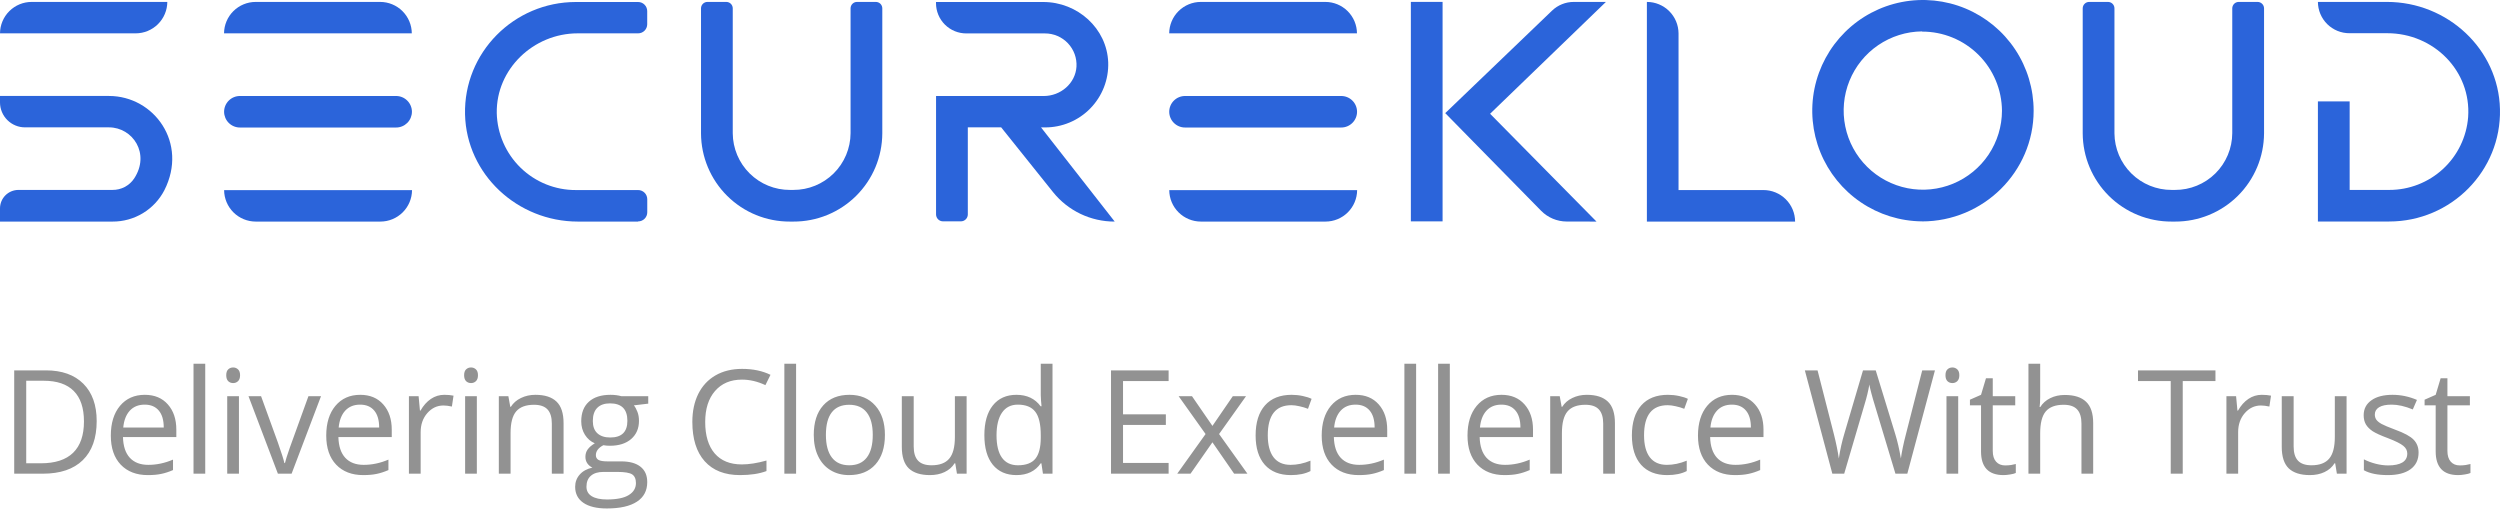
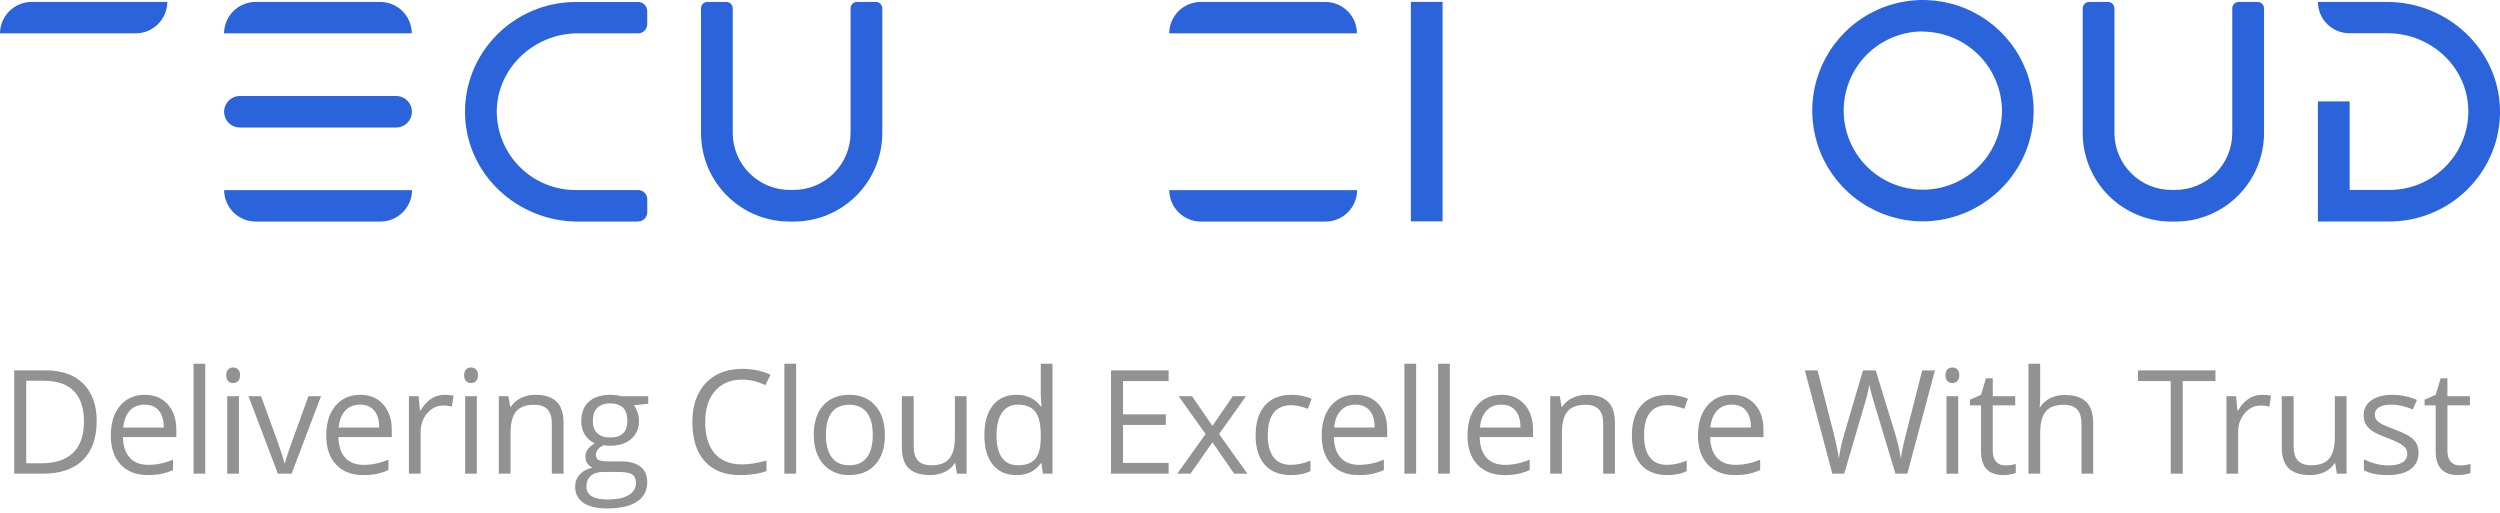
<svg xmlns="http://www.w3.org/2000/svg" width="190" height="39" viewBox="0 0 190 39" fill="none">
-   <path d="M8.553 16.84H0V15.838C0 15.465 0.148 15.108 0.411 14.845C0.674 14.582 1.031 14.434 1.404 14.434H8.547C8.87 14.438 9.189 14.361 9.476 14.212C9.763 14.062 10.008 13.843 10.189 13.576C11.442 11.685 10.091 9.679 8.278 9.679H1.909C1.659 9.681 1.412 9.633 1.181 9.538C0.95 9.444 0.74 9.305 0.563 9.129C0.385 8.954 0.244 8.745 0.148 8.515C0.051 8.285 0.001 8.038 0 7.788V7.293H8.28C11.711 7.293 14.316 10.87 12.491 14.46C12.117 15.181 11.552 15.784 10.857 16.204C10.162 16.624 9.365 16.844 8.553 16.84Z" fill="#2B64DA" />
  <path d="M10.307 2.534H0C0.005 1.899 0.26 1.292 0.711 0.844C1.162 0.397 1.771 0.146 2.406 0.146H12.716C12.711 0.781 12.455 1.389 12.004 1.836C11.554 2.283 10.944 2.534 10.309 2.534H10.307Z" fill="#2B64DA" />
  <path d="M31.309 2.534H17.027C17.032 1.899 17.287 1.292 17.738 0.844C18.189 0.397 18.798 0.146 19.433 0.146H28.89C29.525 0.146 30.135 0.397 30.585 0.844C31.036 1.292 31.292 1.899 31.297 2.534H31.309Z" fill="#2B64DA" />
  <path d="M30.104 9.691H18.234C17.917 9.692 17.612 9.566 17.387 9.343C17.162 9.119 17.034 8.816 17.031 8.498C17.031 8.179 17.158 7.873 17.383 7.648C17.609 7.422 17.915 7.295 18.234 7.295H30.104C30.423 7.295 30.729 7.422 30.954 7.648C31.18 7.873 31.307 8.179 31.307 8.498C31.304 8.816 31.176 9.119 30.951 9.343C30.725 9.566 30.421 9.692 30.104 9.691Z" fill="#2B64DA" />
  <path d="M28.896 16.84H19.439C18.804 16.84 18.194 16.589 17.743 16.141C17.293 15.693 17.037 15.085 17.033 14.45H31.315C31.31 15.085 31.055 15.693 30.604 16.141C30.153 16.589 29.544 16.84 28.908 16.84H28.896Z" fill="#2B64DA" />
  <path d="M48.492 16.84H43.924C39.324 16.84 35.454 13.253 35.343 8.697C35.233 4.002 39.055 0.152 43.766 0.152H48.492C48.583 0.152 48.673 0.169 48.758 0.203C48.842 0.238 48.919 0.289 48.983 0.353C49.048 0.417 49.099 0.493 49.134 0.577C49.169 0.661 49.188 0.751 49.188 0.842V1.845C49.188 1.936 49.169 2.026 49.134 2.11C49.099 2.194 49.048 2.27 48.983 2.334C48.919 2.398 48.842 2.449 48.758 2.483C48.673 2.517 48.583 2.535 48.492 2.534H43.902C40.537 2.534 37.697 5.262 37.754 8.592C37.79 10.161 38.441 11.653 39.566 12.748C40.691 13.842 42.2 14.451 43.77 14.444H48.494C48.678 14.443 48.855 14.516 48.985 14.645C49.116 14.774 49.19 14.95 49.192 15.134V16.136C49.192 16.227 49.174 16.317 49.139 16.401C49.104 16.485 49.053 16.561 48.988 16.625C48.924 16.69 48.847 16.74 48.763 16.775C48.679 16.809 48.589 16.827 48.498 16.826L48.492 16.84Z" fill="#2B64DA" />
  <path d="M60.291 16.84H60.039C59.155 16.844 58.279 16.674 57.46 16.34C56.642 16.006 55.898 15.513 55.27 14.891C54.642 14.269 54.143 13.529 53.801 12.714C53.459 11.899 53.281 11.024 53.277 10.14V0.633C53.277 0.569 53.29 0.505 53.315 0.445C53.34 0.386 53.377 0.332 53.423 0.286C53.469 0.241 53.523 0.205 53.583 0.181C53.643 0.157 53.707 0.145 53.772 0.146H55.196C55.26 0.146 55.324 0.158 55.384 0.182C55.444 0.206 55.498 0.242 55.544 0.287C55.59 0.332 55.626 0.386 55.651 0.446C55.676 0.505 55.689 0.569 55.689 0.633V10.132C55.697 11.279 56.159 12.376 56.975 13.182C57.79 13.989 58.892 14.439 60.039 14.434H60.291C61.44 14.439 62.543 13.988 63.359 13.18C64.175 12.372 64.637 11.273 64.643 10.124V0.633C64.643 0.569 64.656 0.505 64.681 0.445C64.706 0.386 64.743 0.332 64.789 0.286C64.835 0.241 64.889 0.205 64.949 0.181C65.009 0.157 65.073 0.145 65.138 0.146H66.562C66.626 0.146 66.69 0.158 66.75 0.182C66.809 0.206 66.864 0.242 66.91 0.287C66.956 0.332 66.992 0.386 67.017 0.446C67.042 0.505 67.055 0.569 67.055 0.633V10.132C67.052 11.017 66.874 11.893 66.533 12.709C66.191 13.525 65.692 14.265 65.064 14.888C64.435 15.511 63.691 16.004 62.872 16.339C62.053 16.674 61.176 16.844 60.291 16.84Z" fill="#2B64DA" />
  <path d="M165.301 16.84H165.048C164.164 16.844 163.288 16.674 162.47 16.34C161.651 16.006 160.907 15.513 160.279 14.891C159.651 14.269 159.152 13.529 158.81 12.714C158.468 11.899 158.29 11.024 158.286 10.14V0.633C158.286 0.569 158.299 0.505 158.324 0.445C158.35 0.386 158.386 0.332 158.432 0.287C158.478 0.241 158.533 0.205 158.593 0.181C158.653 0.157 158.717 0.145 158.781 0.146H160.205C160.27 0.146 160.333 0.158 160.393 0.182C160.453 0.206 160.507 0.242 160.553 0.287C160.599 0.333 160.635 0.386 160.66 0.446C160.685 0.505 160.698 0.569 160.698 0.633V10.132C160.706 11.279 161.169 12.376 161.984 13.182C162.799 13.989 163.901 14.439 165.048 14.434H165.301C166.449 14.439 167.553 13.988 168.369 13.18C169.185 12.372 169.646 11.273 169.652 10.124V0.633C169.652 0.569 169.665 0.505 169.691 0.445C169.716 0.385 169.753 0.331 169.799 0.286C169.845 0.24 169.9 0.205 169.96 0.181C170.02 0.157 170.085 0.145 170.149 0.146H171.571C171.702 0.145 171.827 0.196 171.92 0.287C172.014 0.378 172.067 0.503 172.068 0.633V10.132C172.059 11.919 171.342 13.629 170.073 14.887C168.804 16.145 167.087 16.847 165.301 16.84Z" fill="#2B64DA" />
-   <path d="M84.708 16.84C83.812 16.841 82.927 16.641 82.119 16.255C81.311 15.869 80.599 15.306 80.037 14.608L76.089 9.679H73.564H73.554V16.297C73.554 16.366 73.54 16.434 73.513 16.498C73.487 16.562 73.448 16.62 73.398 16.669C73.349 16.718 73.291 16.756 73.227 16.783C73.163 16.809 73.094 16.822 73.025 16.822H71.669C71.6 16.822 71.531 16.809 71.467 16.783C71.403 16.756 71.345 16.718 71.296 16.669C71.247 16.62 71.207 16.562 71.181 16.498C71.154 16.434 71.14 16.366 71.14 16.297V7.297C71.14 7.297 71.14 7.297 71.15 7.297H79.326C80.607 7.297 81.732 6.34 81.812 5.071C81.831 4.745 81.784 4.419 81.672 4.112C81.56 3.806 81.386 3.525 81.162 3.288C80.938 3.051 80.667 2.862 80.367 2.734C80.067 2.605 79.744 2.539 79.418 2.54H73.45C73.147 2.542 72.846 2.484 72.565 2.369C72.285 2.255 72.029 2.085 71.814 1.872C71.599 1.658 71.429 1.404 71.312 1.124C71.196 0.844 71.136 0.544 71.136 0.24V0.152H71.146H79.289C81.896 0.152 84.128 2.157 84.224 4.742C84.245 5.386 84.135 6.027 83.902 6.627C83.669 7.227 83.317 7.774 82.868 8.235C82.419 8.697 81.881 9.062 81.287 9.311C80.693 9.56 80.055 9.687 79.412 9.683H79.119L84.706 16.824V16.84H84.708Z" fill="#2B64DA" />
  <path d="M181.407 0.146H176.161C176.163 0.46 176.226 0.771 176.348 1.061C176.47 1.35 176.648 1.613 176.871 1.834C177.095 2.055 177.36 2.23 177.651 2.348C177.942 2.467 178.253 2.526 178.568 2.524H181.427C184.969 2.524 187.824 5.396 187.579 8.895C187.463 10.405 186.78 11.815 185.668 12.842C184.555 13.869 183.096 14.438 181.582 14.434H178.574C178.574 14.434 178.574 14.434 178.574 14.424V7.714C178.574 7.714 178.574 7.704 178.564 7.704H176.161C176.161 7.704 176.161 7.704 176.161 7.714V16.824V16.834H181.576C186.286 16.834 190.104 12.986 189.998 8.3C189.894 3.735 186.013 0.146 181.409 0.146H181.407Z" fill="#2B64DA" />
-   <path d="M136.434 16.84H125.163V0.146C125.798 0.146 126.407 0.397 126.858 0.844C127.309 1.292 127.564 1.899 127.569 2.534V14.444H134.022C134.657 14.444 135.267 14.695 135.718 15.143C136.169 15.591 136.424 16.199 136.428 16.834L136.434 16.84Z" fill="#2B64DA" />
  <path d="M146.068 16.824C144.407 16.809 142.788 16.303 141.414 15.369C140.041 14.435 138.975 13.116 138.35 11.577C137.725 10.039 137.57 8.349 137.903 6.722C138.237 5.095 139.045 3.604 140.225 2.435C141.405 1.266 142.904 0.473 144.534 0.155C146.164 -0.162 147.852 0.009 149.385 0.649C150.917 1.289 152.226 2.368 153.147 3.751C154.067 5.133 154.557 6.757 154.556 8.418C154.556 13.052 150.746 16.828 146.064 16.828L146.068 16.824ZM146.068 2.386C144.882 2.399 143.726 2.763 142.745 3.431C141.765 4.099 141.004 5.042 140.559 6.141C140.113 7.241 140.002 8.448 140.241 9.61C140.479 10.772 141.055 11.838 141.898 12.673C142.74 13.508 143.811 14.076 144.975 14.305C146.139 14.533 147.344 14.413 148.44 13.958C149.536 13.503 150.473 12.735 151.133 11.749C151.793 10.763 152.147 9.604 152.15 8.418C152.139 6.815 151.492 5.281 150.353 4.154C149.213 3.026 147.673 2.396 146.07 2.402L146.068 2.386Z" fill="#2B64DA" />
  <path d="M103.138 2.534H88.859C88.864 1.899 89.119 1.292 89.57 0.844C90.021 0.397 90.63 0.146 91.265 0.146H100.724C101.359 0.146 101.968 0.397 102.419 0.844C102.87 1.292 103.126 1.899 103.13 2.534H103.138Z" fill="#2B64DA" />
-   <path d="M101.933 9.691H90.064C89.746 9.692 89.442 9.566 89.217 9.343C88.991 9.119 88.863 8.816 88.861 8.498C88.861 8.179 88.987 7.873 89.213 7.648C89.439 7.422 89.745 7.295 90.064 7.295H101.933C102.252 7.295 102.558 7.422 102.784 7.648C103.01 7.873 103.136 8.179 103.136 8.498C103.134 8.816 103.006 9.119 102.78 9.343C102.555 9.566 102.251 9.692 101.933 9.691Z" fill="#2B64DA" />
  <path d="M100.728 16.84H91.269C90.634 16.84 90.024 16.589 89.573 16.141C89.122 15.693 88.867 15.085 88.863 14.45H103.142C103.138 15.085 102.883 15.693 102.432 16.141C101.981 16.589 101.371 16.84 100.736 16.84H100.728Z" fill="#2B64DA" />
-   <path d="M107.225 0.144H109.636V16.824H107.225V0.144Z" fill="#2B64DA" />
-   <path d="M121.334 16.84L113.247 8.646L122.05 0.146H119.608C118.991 0.145 118.398 0.383 117.954 0.81L109.838 8.598L117.123 16.018C117.378 16.277 117.682 16.483 118.017 16.623C118.352 16.764 118.711 16.836 119.074 16.836L121.334 16.84Z" fill="#2B64DA" />
+   <path d="M107.225 0.144H109.636V16.824H107.225V0.144" fill="#2B64DA" />
  <path d="M7.348 31.998C7.348 33.295 6.995 34.287 6.29 34.974C5.588 35.658 4.576 36 3.255 36H1.08V28.148H3.486C4.707 28.148 5.656 28.486 6.333 29.163C7.009 29.839 7.348 30.785 7.348 31.998ZM6.381 32.031C6.381 31.007 6.123 30.235 5.607 29.716C5.095 29.197 4.333 28.937 3.319 28.937H1.993V35.21H3.104C4.193 35.21 5.011 34.944 5.559 34.41C6.107 33.873 6.381 33.08 6.381 32.031ZM11.236 36.107C10.366 36.107 9.679 35.842 9.174 35.312C8.673 34.783 8.422 34.047 8.422 33.105C8.422 32.156 8.655 31.402 9.12 30.844C9.589 30.285 10.218 30.006 11.006 30.006C11.743 30.006 12.327 30.249 12.757 30.736C13.186 31.22 13.401 31.859 13.401 32.654V33.218H9.346C9.364 33.909 9.537 34.433 9.867 34.791C10.2 35.15 10.667 35.329 11.269 35.329C11.903 35.329 12.529 35.196 13.149 34.931V35.726C12.834 35.862 12.535 35.959 12.252 36.016C11.972 36.077 11.634 36.107 11.236 36.107ZM10.995 30.752C10.522 30.752 10.144 30.906 9.862 31.214C9.582 31.522 9.418 31.948 9.367 32.493H12.445C12.445 31.93 12.32 31.501 12.069 31.204C11.818 30.903 11.46 30.752 10.995 30.752ZM15.598 36H14.707V27.643H15.598V36ZM18.16 36H17.269V30.113H18.16V36ZM17.194 28.518C17.194 28.314 17.244 28.165 17.344 28.072C17.444 27.976 17.57 27.927 17.72 27.927C17.863 27.927 17.987 27.976 18.09 28.072C18.194 28.169 18.246 28.317 18.246 28.518C18.246 28.719 18.194 28.869 18.09 28.969C17.987 29.066 17.863 29.114 17.72 29.114C17.57 29.114 17.444 29.066 17.344 28.969C17.244 28.869 17.194 28.719 17.194 28.518ZM21.12 36L18.886 30.113H19.842L21.109 33.605C21.396 34.421 21.564 34.951 21.614 35.194H21.657C21.697 35.005 21.82 34.612 22.028 34.018C22.239 33.42 22.71 32.118 23.44 30.113H24.396L22.162 36H21.12ZM27.608 36.107C26.738 36.107 26.051 35.842 25.546 35.312C25.045 34.783 24.794 34.047 24.794 33.105C24.794 32.156 25.027 31.402 25.492 30.844C25.961 30.285 26.59 30.006 27.378 30.006C28.115 30.006 28.699 30.249 29.128 30.736C29.558 31.22 29.773 31.859 29.773 32.654V33.218H25.718C25.736 33.909 25.909 34.433 26.239 34.791C26.572 35.15 27.039 35.329 27.641 35.329C28.274 35.329 28.901 35.196 29.521 34.931V35.726C29.206 35.862 28.907 35.959 28.624 36.016C28.344 36.077 28.006 36.107 27.608 36.107ZM27.367 30.752C26.894 30.752 26.516 30.906 26.233 31.214C25.954 31.522 25.79 31.948 25.739 32.493H28.817C28.817 31.93 28.692 31.501 28.441 31.204C28.19 30.903 27.832 30.752 27.367 30.752ZM33.764 30.006C34.025 30.006 34.26 30.027 34.468 30.07L34.344 30.898C34.101 30.844 33.886 30.817 33.7 30.817C33.223 30.817 32.815 31.01 32.475 31.397C32.138 31.784 31.97 32.265 31.97 32.842V36H31.078V30.113H31.814L31.916 31.204H31.959C32.178 30.82 32.441 30.525 32.749 30.317C33.057 30.11 33.395 30.006 33.764 30.006ZM36.24 36H35.349V30.113H36.24V36ZM35.273 28.518C35.273 28.314 35.324 28.165 35.424 28.072C35.524 27.976 35.65 27.927 35.8 27.927C35.943 27.927 36.067 27.976 36.17 28.072C36.274 28.169 36.326 28.317 36.326 28.518C36.326 28.719 36.274 28.869 36.17 28.969C36.067 29.066 35.943 29.114 35.8 29.114C35.65 29.114 35.524 29.066 35.424 28.969C35.324 28.869 35.273 28.719 35.273 28.518ZM41.939 36V32.192C41.939 31.712 41.83 31.354 41.612 31.118C41.393 30.881 41.051 30.763 40.586 30.763C39.97 30.763 39.519 30.93 39.232 31.263C38.946 31.596 38.803 32.145 38.803 32.912V36H37.911V30.113H38.636L38.781 30.919H38.824C39.007 30.629 39.263 30.405 39.592 30.248C39.922 30.086 40.288 30.006 40.693 30.006C41.402 30.006 41.936 30.178 42.294 30.521C42.652 30.862 42.831 31.408 42.831 32.16V36H41.939ZM49.266 30.113V30.677L48.175 30.806C48.276 30.931 48.365 31.096 48.444 31.3C48.523 31.501 48.562 31.728 48.562 31.982C48.562 32.559 48.365 33.019 47.971 33.363C47.577 33.706 47.037 33.878 46.349 33.878C46.174 33.878 46.009 33.864 45.855 33.835C45.475 34.036 45.286 34.288 45.286 34.593C45.286 34.754 45.352 34.874 45.484 34.953C45.617 35.028 45.844 35.065 46.166 35.065H47.209C47.846 35.065 48.335 35.2 48.675 35.468C49.019 35.737 49.19 36.127 49.19 36.639C49.19 37.291 48.929 37.787 48.406 38.127C47.883 38.471 47.121 38.643 46.118 38.643C45.348 38.643 44.754 38.499 44.335 38.213C43.92 37.926 43.712 37.522 43.712 36.999C43.712 36.641 43.827 36.331 44.056 36.07C44.285 35.808 44.607 35.631 45.022 35.538C44.872 35.47 44.745 35.364 44.641 35.221C44.541 35.078 44.491 34.911 44.491 34.722C44.491 34.507 44.548 34.319 44.663 34.158C44.777 33.997 44.958 33.841 45.205 33.69C44.901 33.565 44.652 33.352 44.459 33.051C44.269 32.751 44.174 32.407 44.174 32.02C44.174 31.375 44.367 30.88 44.754 30.532C45.141 30.181 45.688 30.006 46.397 30.006C46.705 30.006 46.983 30.042 47.23 30.113H49.266ZM44.571 36.988C44.571 37.307 44.706 37.549 44.974 37.713C45.243 37.878 45.628 37.96 46.129 37.96C46.877 37.96 47.431 37.848 47.789 37.622C48.15 37.4 48.331 37.097 48.331 36.714C48.331 36.396 48.233 36.174 48.036 36.048C47.839 35.927 47.468 35.866 46.924 35.866H45.855C45.45 35.866 45.135 35.962 44.91 36.156C44.684 36.349 44.571 36.627 44.571 36.988ZM45.055 31.998C45.055 32.41 45.171 32.722 45.404 32.933C45.636 33.144 45.961 33.25 46.376 33.25C47.246 33.25 47.681 32.828 47.681 31.982C47.681 31.098 47.241 30.656 46.36 30.656C45.941 30.656 45.619 30.769 45.393 30.994C45.167 31.22 45.055 31.555 45.055 31.998ZM56.388 28.851C55.525 28.851 54.843 29.139 54.342 29.716C53.844 30.289 53.595 31.075 53.595 32.074C53.595 33.101 53.835 33.896 54.315 34.459C54.798 35.017 55.486 35.296 56.377 35.296C56.925 35.296 57.55 35.198 58.252 35.001V35.801C57.708 36.005 57.036 36.107 56.238 36.107C55.081 36.107 54.188 35.757 53.557 35.055C52.931 34.353 52.618 33.356 52.618 32.063C52.618 31.254 52.768 30.545 53.069 29.936C53.373 29.327 53.81 28.858 54.379 28.529C54.952 28.199 55.625 28.035 56.399 28.035C57.222 28.035 57.942 28.185 58.558 28.486L58.171 29.27C57.577 28.991 56.983 28.851 56.388 28.851ZM60.503 36H59.611V27.643H60.503V36ZM67.254 33.051C67.254 34.011 67.013 34.761 66.529 35.302C66.046 35.839 65.378 36.107 64.526 36.107C63.999 36.107 63.532 35.984 63.124 35.737C62.716 35.49 62.401 35.135 62.179 34.673C61.957 34.211 61.846 33.671 61.846 33.051C61.846 32.092 62.086 31.345 62.565 30.811C63.045 30.274 63.711 30.006 64.563 30.006C65.387 30.006 66.04 30.28 66.524 30.828C67.011 31.375 67.254 32.117 67.254 33.051ZM62.769 33.051C62.769 33.803 62.92 34.376 63.221 34.77C63.521 35.164 63.964 35.361 64.547 35.361C65.131 35.361 65.573 35.166 65.874 34.775C66.178 34.382 66.33 33.807 66.33 33.051C66.33 32.303 66.178 31.735 65.874 31.349C65.573 30.958 65.127 30.763 64.537 30.763C63.953 30.763 63.512 30.955 63.215 31.338C62.918 31.721 62.769 32.292 62.769 33.051ZM69.441 30.113V33.932C69.441 34.412 69.55 34.77 69.768 35.006C69.987 35.243 70.329 35.361 70.794 35.361C71.41 35.361 71.859 35.193 72.142 34.856C72.429 34.519 72.572 33.97 72.572 33.207V30.113H73.463V36H72.728L72.599 35.21H72.55C72.368 35.501 72.114 35.722 71.788 35.877C71.465 36.03 71.097 36.107 70.681 36.107C69.965 36.107 69.428 35.937 69.07 35.597C68.715 35.257 68.538 34.713 68.538 33.964V30.113H69.441ZM79.146 35.21H79.098C78.686 35.808 78.07 36.107 77.25 36.107C76.48 36.107 75.881 35.844 75.451 35.318C75.025 34.791 74.812 34.043 74.812 33.073C74.812 32.102 75.027 31.349 75.456 30.811C75.886 30.274 76.484 30.006 77.25 30.006C78.049 30.006 78.661 30.296 79.087 30.876H79.157L79.119 30.452L79.098 30.038V27.643H79.99V36H79.264L79.146 35.21ZM77.363 35.361C77.972 35.361 78.412 35.196 78.684 34.867C78.96 34.534 79.098 33.998 79.098 33.261V33.073C79.098 32.238 78.958 31.644 78.679 31.29C78.403 30.931 77.961 30.752 77.352 30.752C76.83 30.752 76.428 30.956 76.149 31.365C75.874 31.769 75.736 32.342 75.736 33.084C75.736 33.835 75.874 34.403 76.149 34.786C76.425 35.169 76.83 35.361 77.363 35.361ZM88.815 36H84.437V28.148H88.815V28.959H85.35V31.488H88.605V32.294H85.35V35.184H88.815V36ZM91.624 32.987L89.578 30.113H90.593L92.145 32.369L93.692 30.113H94.696L92.65 32.987L94.804 36H93.794L92.145 33.615L90.48 36H89.47L91.624 32.987ZM98.107 36.107C97.255 36.107 96.594 35.846 96.125 35.323C95.66 34.797 95.427 34.054 95.427 33.094C95.427 32.109 95.663 31.349 96.136 30.811C96.612 30.274 97.289 30.006 98.166 30.006C98.449 30.006 98.732 30.036 99.015 30.097C99.298 30.158 99.52 30.23 99.681 30.312L99.407 31.069C99.21 30.991 98.995 30.926 98.762 30.876C98.53 30.822 98.324 30.795 98.145 30.795C96.949 30.795 96.351 31.558 96.351 33.084C96.351 33.807 96.496 34.362 96.786 34.748C97.079 35.135 97.513 35.329 98.086 35.329C98.576 35.329 99.079 35.223 99.595 35.012V35.801C99.201 36.005 98.705 36.107 98.107 36.107ZM103.264 36.107C102.393 36.107 101.706 35.842 101.201 35.312C100.7 34.783 100.449 34.047 100.449 33.105C100.449 32.156 100.682 31.402 101.147 30.844C101.616 30.285 102.245 30.006 103.033 30.006C103.77 30.006 104.354 30.249 104.784 30.736C105.213 31.22 105.428 31.859 105.428 32.654V33.218H101.373C101.391 33.909 101.565 34.433 101.894 34.791C102.227 35.15 102.694 35.329 103.296 35.329C103.93 35.329 104.556 35.196 105.176 34.931V35.726C104.861 35.862 104.562 35.959 104.279 36.016C103.999 36.077 103.661 36.107 103.264 36.107ZM103.022 30.752C102.549 30.752 102.171 30.906 101.889 31.214C101.609 31.522 101.445 31.948 101.394 32.493H104.472C104.472 31.93 104.347 31.501 104.096 31.204C103.845 30.903 103.487 30.752 103.022 30.752ZM107.625 36H106.734V27.643H107.625V36ZM110.187 36H109.296V27.643H110.187V36ZM114.345 36.107C113.475 36.107 112.787 35.842 112.282 35.312C111.781 34.783 111.53 34.047 111.53 33.105C111.53 32.156 111.763 31.402 112.229 30.844C112.698 30.285 113.326 30.006 114.114 30.006C114.851 30.006 115.435 30.249 115.865 30.736C116.294 31.22 116.509 31.859 116.509 32.654V33.218H112.454C112.472 33.909 112.646 34.433 112.975 34.791C113.308 35.15 113.775 35.329 114.377 35.329C115.011 35.329 115.637 35.196 116.257 34.931V35.726C115.942 35.862 115.643 35.959 115.36 36.016C115.081 36.077 114.742 36.107 114.345 36.107ZM114.103 30.752C113.63 30.752 113.253 30.906 112.97 31.214C112.69 31.522 112.526 31.948 112.476 32.493H115.553C115.553 31.93 115.428 31.501 115.177 31.204C114.927 30.903 114.569 30.752 114.103 30.752ZM121.843 36V32.192C121.843 31.712 121.734 31.354 121.515 31.118C121.297 30.881 120.955 30.763 120.49 30.763C119.874 30.763 119.422 30.93 119.136 31.263C118.85 31.596 118.706 32.145 118.706 32.912V36H117.815V30.113H118.54L118.685 30.919H118.728C118.91 30.629 119.166 30.405 119.496 30.248C119.825 30.086 120.192 30.006 120.597 30.006C121.306 30.006 121.839 30.178 122.198 30.521C122.556 30.862 122.735 31.408 122.735 32.16V36H121.843ZM126.704 36.107C125.852 36.107 125.191 35.846 124.722 35.323C124.257 34.797 124.024 34.054 124.024 33.094C124.024 32.109 124.26 31.349 124.733 30.811C125.209 30.274 125.886 30.006 126.763 30.006C127.046 30.006 127.329 30.036 127.612 30.097C127.895 30.158 128.117 30.23 128.278 30.312L128.004 31.069C127.807 30.991 127.592 30.926 127.359 30.876C127.127 30.822 126.921 30.795 126.742 30.795C125.546 30.795 124.948 31.558 124.948 33.084C124.948 33.807 125.093 34.362 125.383 34.748C125.676 35.135 126.11 35.329 126.683 35.329C127.173 35.329 127.676 35.223 128.192 35.012V35.801C127.798 36.005 127.302 36.107 126.704 36.107ZM131.861 36.107C130.99 36.107 130.303 35.842 129.798 35.312C129.297 34.783 129.046 34.047 129.046 33.105C129.046 32.156 129.279 31.402 129.744 30.844C130.213 30.285 130.842 30.006 131.63 30.006C132.367 30.006 132.951 30.249 133.381 30.736C133.81 31.22 134.025 31.859 134.025 32.654V33.218H129.97C129.988 33.909 130.162 34.433 130.491 34.791C130.824 35.15 131.291 35.329 131.893 35.329C132.527 35.329 133.153 35.196 133.773 34.931V35.726C133.458 35.862 133.159 35.959 132.876 36.016C132.596 36.077 132.258 36.107 131.861 36.107ZM131.619 30.752C131.146 30.752 130.768 30.906 130.486 31.214C130.206 31.522 130.042 31.948 129.991 32.493H133.069C133.069 31.93 132.944 31.501 132.693 31.204C132.442 30.903 132.084 30.752 131.619 30.752ZM144.956 36H144.053L142.469 30.742C142.394 30.509 142.31 30.215 142.216 29.861C142.123 29.506 142.075 29.293 142.071 29.222C141.993 29.694 141.867 30.212 141.695 30.774L140.159 36H139.257L137.168 28.148H138.134L139.375 32.998C139.547 33.678 139.672 34.294 139.751 34.845C139.848 34.19 139.991 33.549 140.181 32.922L141.588 28.148H142.555L144.032 32.965C144.204 33.52 144.349 34.147 144.467 34.845C144.535 34.337 144.664 33.717 144.854 32.987L146.089 28.148H147.056L144.956 36ZM148.823 36H147.932V30.113H148.823V36ZM147.856 28.518C147.856 28.314 147.906 28.165 148.007 28.072C148.107 27.976 148.232 27.927 148.383 27.927C148.526 27.927 148.649 27.976 148.753 28.072C148.857 28.169 148.909 28.317 148.909 28.518C148.909 28.719 148.857 28.869 148.753 28.969C148.649 29.066 148.526 29.114 148.383 29.114C148.232 29.114 148.107 29.066 148.007 28.969C147.906 28.869 147.856 28.719 147.856 28.518ZM152.395 35.372C152.553 35.372 152.705 35.361 152.852 35.339C152.998 35.314 153.115 35.289 153.201 35.264V35.946C153.104 35.993 152.961 36.03 152.771 36.059C152.585 36.091 152.417 36.107 152.266 36.107C151.128 36.107 150.558 35.508 150.558 34.308V30.806H149.715V30.377L150.558 30.006L150.934 28.749H151.45V30.113H153.158V30.806H151.45V34.27C151.45 34.625 151.534 34.897 151.702 35.087C151.871 35.277 152.101 35.372 152.395 35.372ZM158.191 36V32.192C158.191 31.712 158.082 31.354 157.863 31.118C157.645 30.881 157.303 30.763 156.837 30.763C156.218 30.763 155.765 30.931 155.478 31.268C155.195 31.605 155.054 32.156 155.054 32.922V36H154.162V27.643H155.054V30.172C155.054 30.477 155.04 30.729 155.011 30.93H155.065C155.24 30.647 155.489 30.425 155.811 30.264C156.137 30.099 156.508 30.017 156.923 30.017C157.643 30.017 158.182 30.189 158.54 30.532C158.902 30.872 159.082 31.415 159.082 32.16V36H158.191ZM165.888 36H164.975V28.959H162.488V28.148H168.375V28.959H165.888V36ZM171.893 30.006C172.154 30.006 172.389 30.027 172.597 30.07L172.473 30.898C172.23 30.844 172.015 30.817 171.829 30.817C171.352 30.817 170.944 31.01 170.604 31.397C170.267 31.784 170.099 32.265 170.099 32.842V36H169.208V30.113H169.943L170.045 31.204H170.088C170.307 30.82 170.57 30.525 170.878 30.317C171.186 30.11 171.524 30.006 171.893 30.006ZM174.316 30.113V33.932C174.316 34.412 174.425 34.77 174.643 35.006C174.862 35.243 175.204 35.361 175.669 35.361C176.285 35.361 176.734 35.193 177.017 34.856C177.304 34.519 177.447 33.97 177.447 33.207V30.113H178.339V36H177.603L177.474 35.21H177.425C177.243 35.501 176.989 35.722 176.663 35.877C176.341 36.03 175.972 36.107 175.556 36.107C174.84 36.107 174.303 35.937 173.945 35.597C173.591 35.257 173.413 34.713 173.413 33.964V30.113H174.316ZM183.812 34.394C183.812 34.942 183.608 35.364 183.2 35.662C182.791 35.959 182.219 36.107 181.481 36.107C180.7 36.107 180.092 35.984 179.655 35.737V34.91C179.938 35.053 180.24 35.166 180.562 35.248C180.888 35.33 181.202 35.372 181.502 35.372C181.968 35.372 182.326 35.298 182.577 35.151C182.827 35.001 182.953 34.774 182.953 34.469C182.953 34.24 182.852 34.045 182.652 33.884C182.455 33.719 182.068 33.526 181.492 33.304C180.944 33.1 180.553 32.922 180.321 32.772C180.092 32.618 179.92 32.444 179.805 32.251C179.694 32.058 179.639 31.827 179.639 31.558C179.639 31.078 179.834 30.701 180.224 30.425C180.614 30.145 181.15 30.006 181.83 30.006C182.464 30.006 183.083 30.135 183.688 30.393L183.372 31.118C182.781 30.874 182.245 30.752 181.766 30.752C181.343 30.752 181.024 30.819 180.809 30.951C180.595 31.084 180.487 31.266 180.487 31.499C180.487 31.657 180.527 31.791 180.605 31.902C180.688 32.013 180.818 32.118 180.997 32.219C181.177 32.319 181.52 32.464 182.029 32.654C182.727 32.908 183.198 33.164 183.441 33.422C183.688 33.68 183.812 34.004 183.812 34.394ZM186.949 35.372C187.106 35.372 187.259 35.361 187.405 35.339C187.552 35.314 187.669 35.289 187.755 35.264V35.946C187.658 35.993 187.515 36.03 187.325 36.059C187.139 36.091 186.97 36.107 186.82 36.107C185.681 36.107 185.112 35.508 185.112 34.308V30.806H184.269V30.377L185.112 30.006L185.488 28.749H186.004V30.113H187.712V30.806H186.004V34.27C186.004 34.625 186.088 34.897 186.256 35.087C186.424 35.277 186.655 35.372 186.949 35.372Z" fill="#929292" />
</svg>